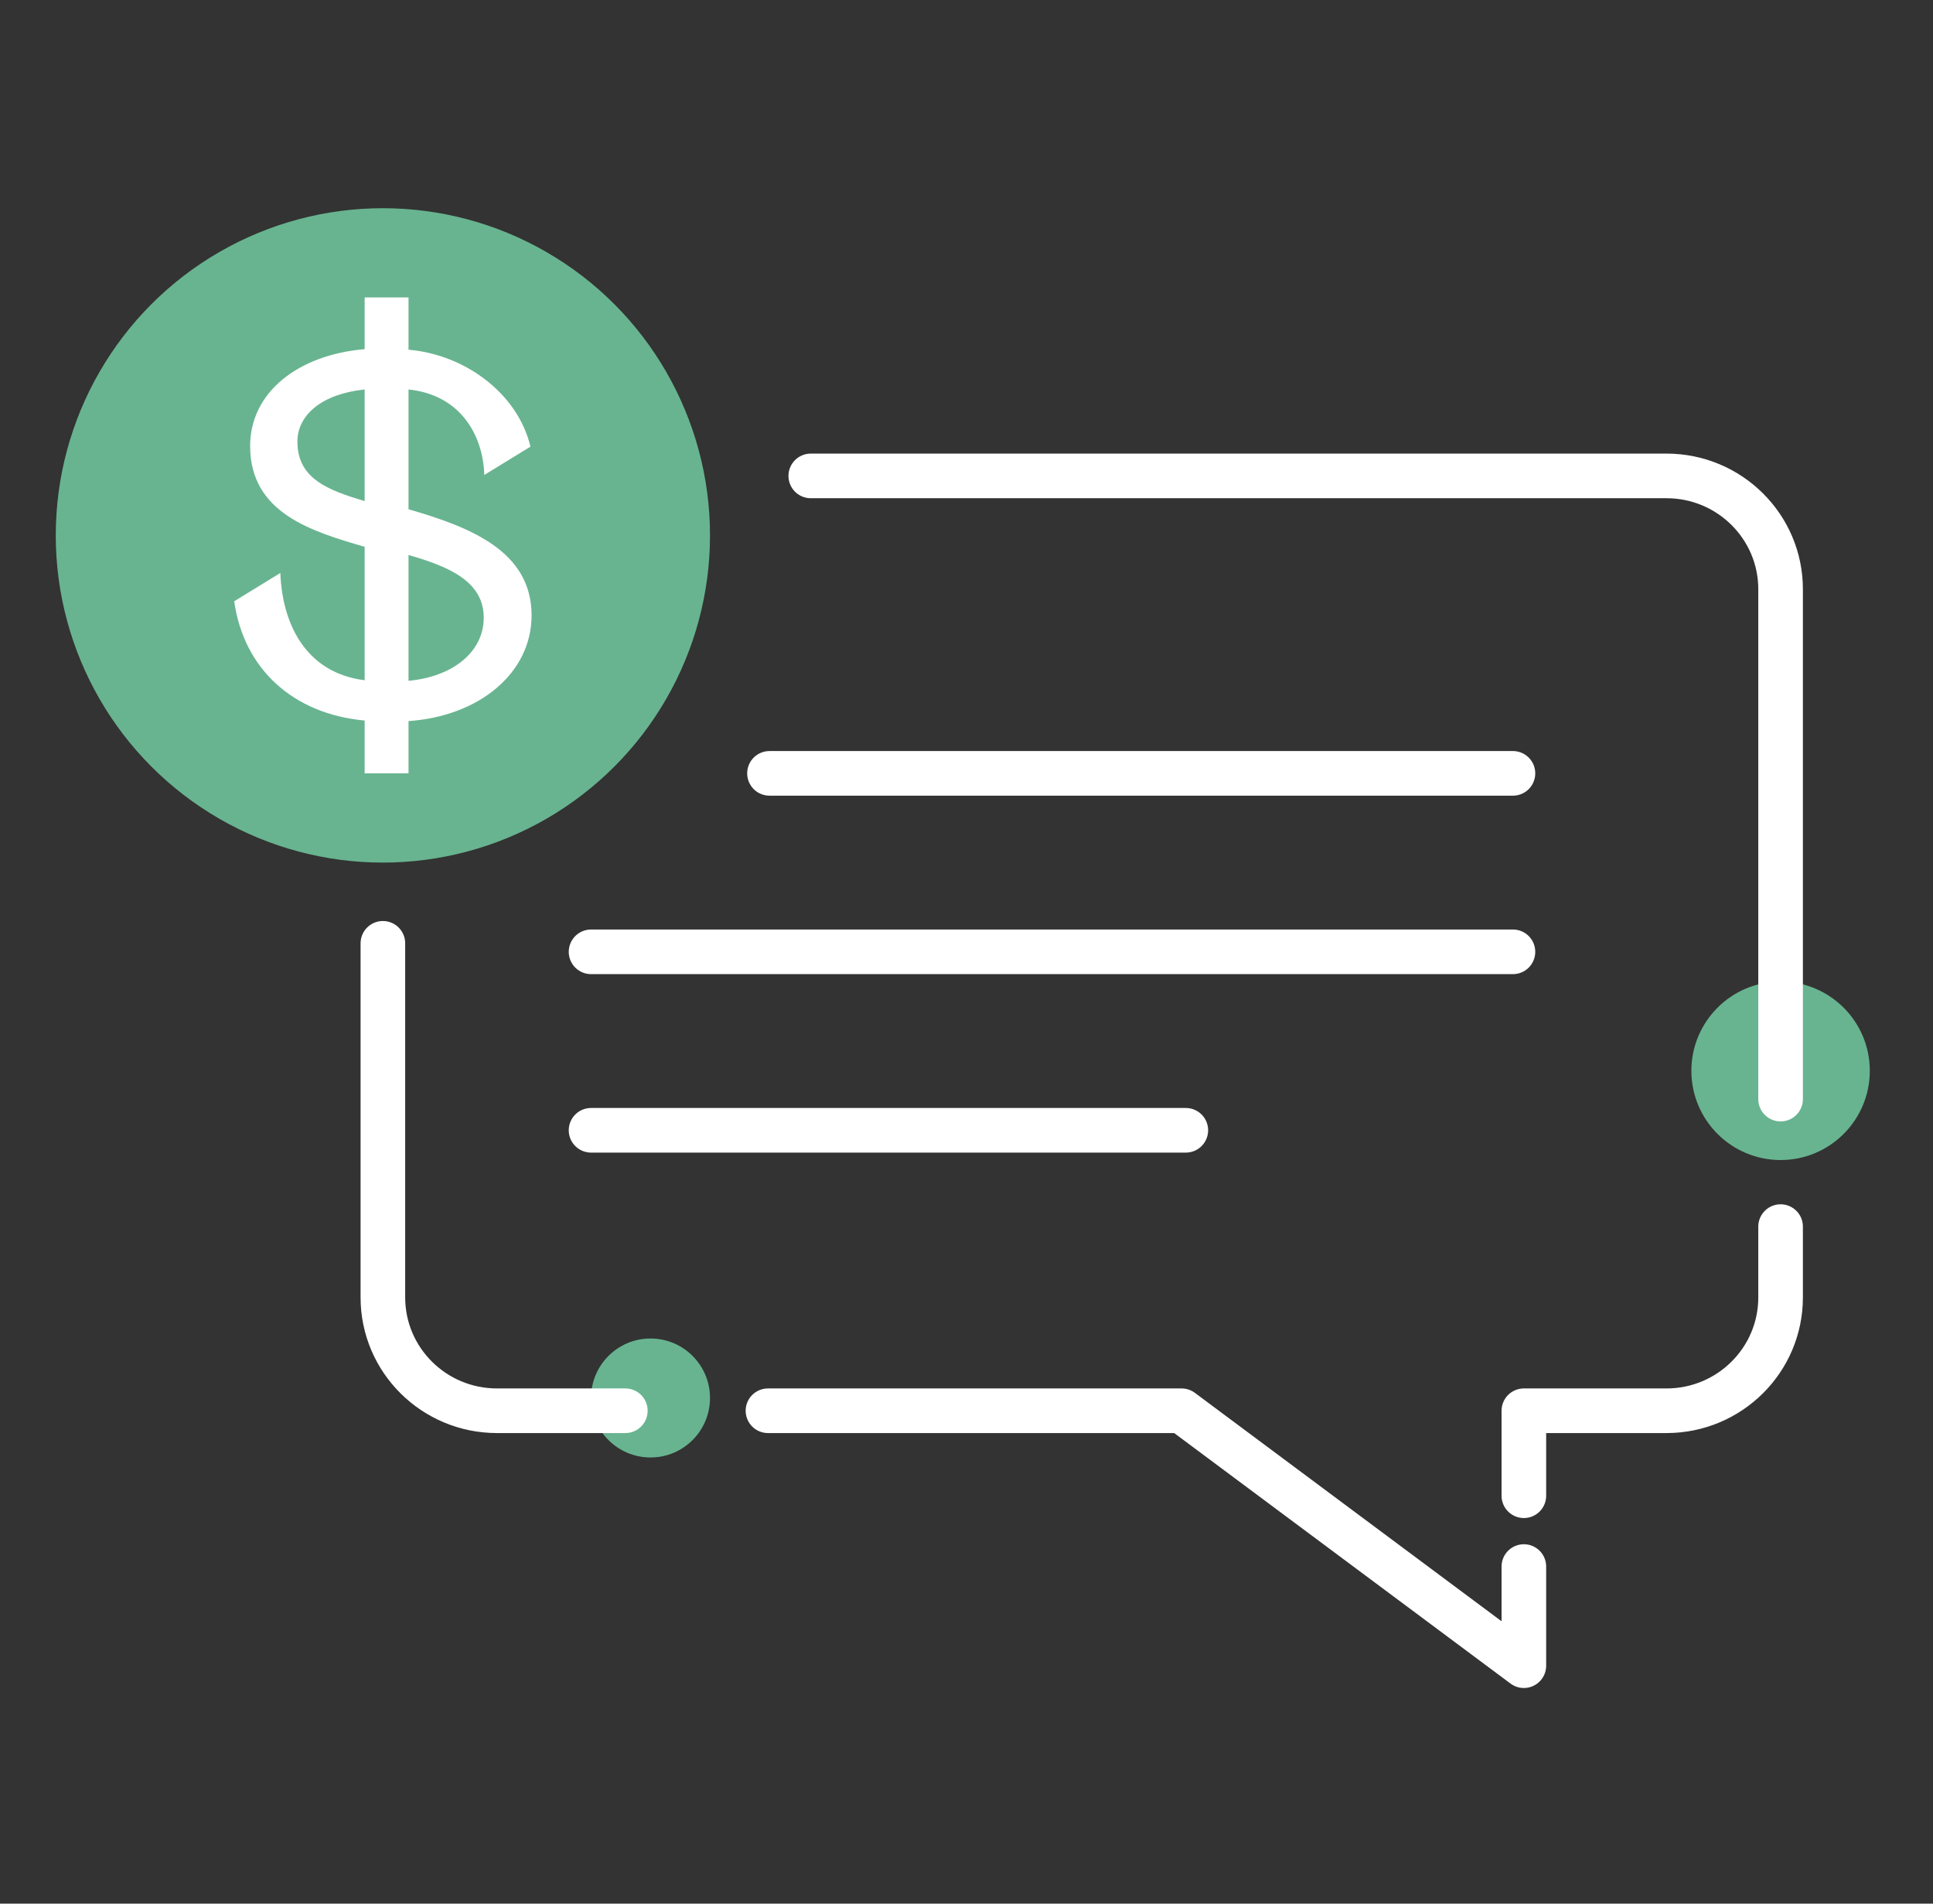
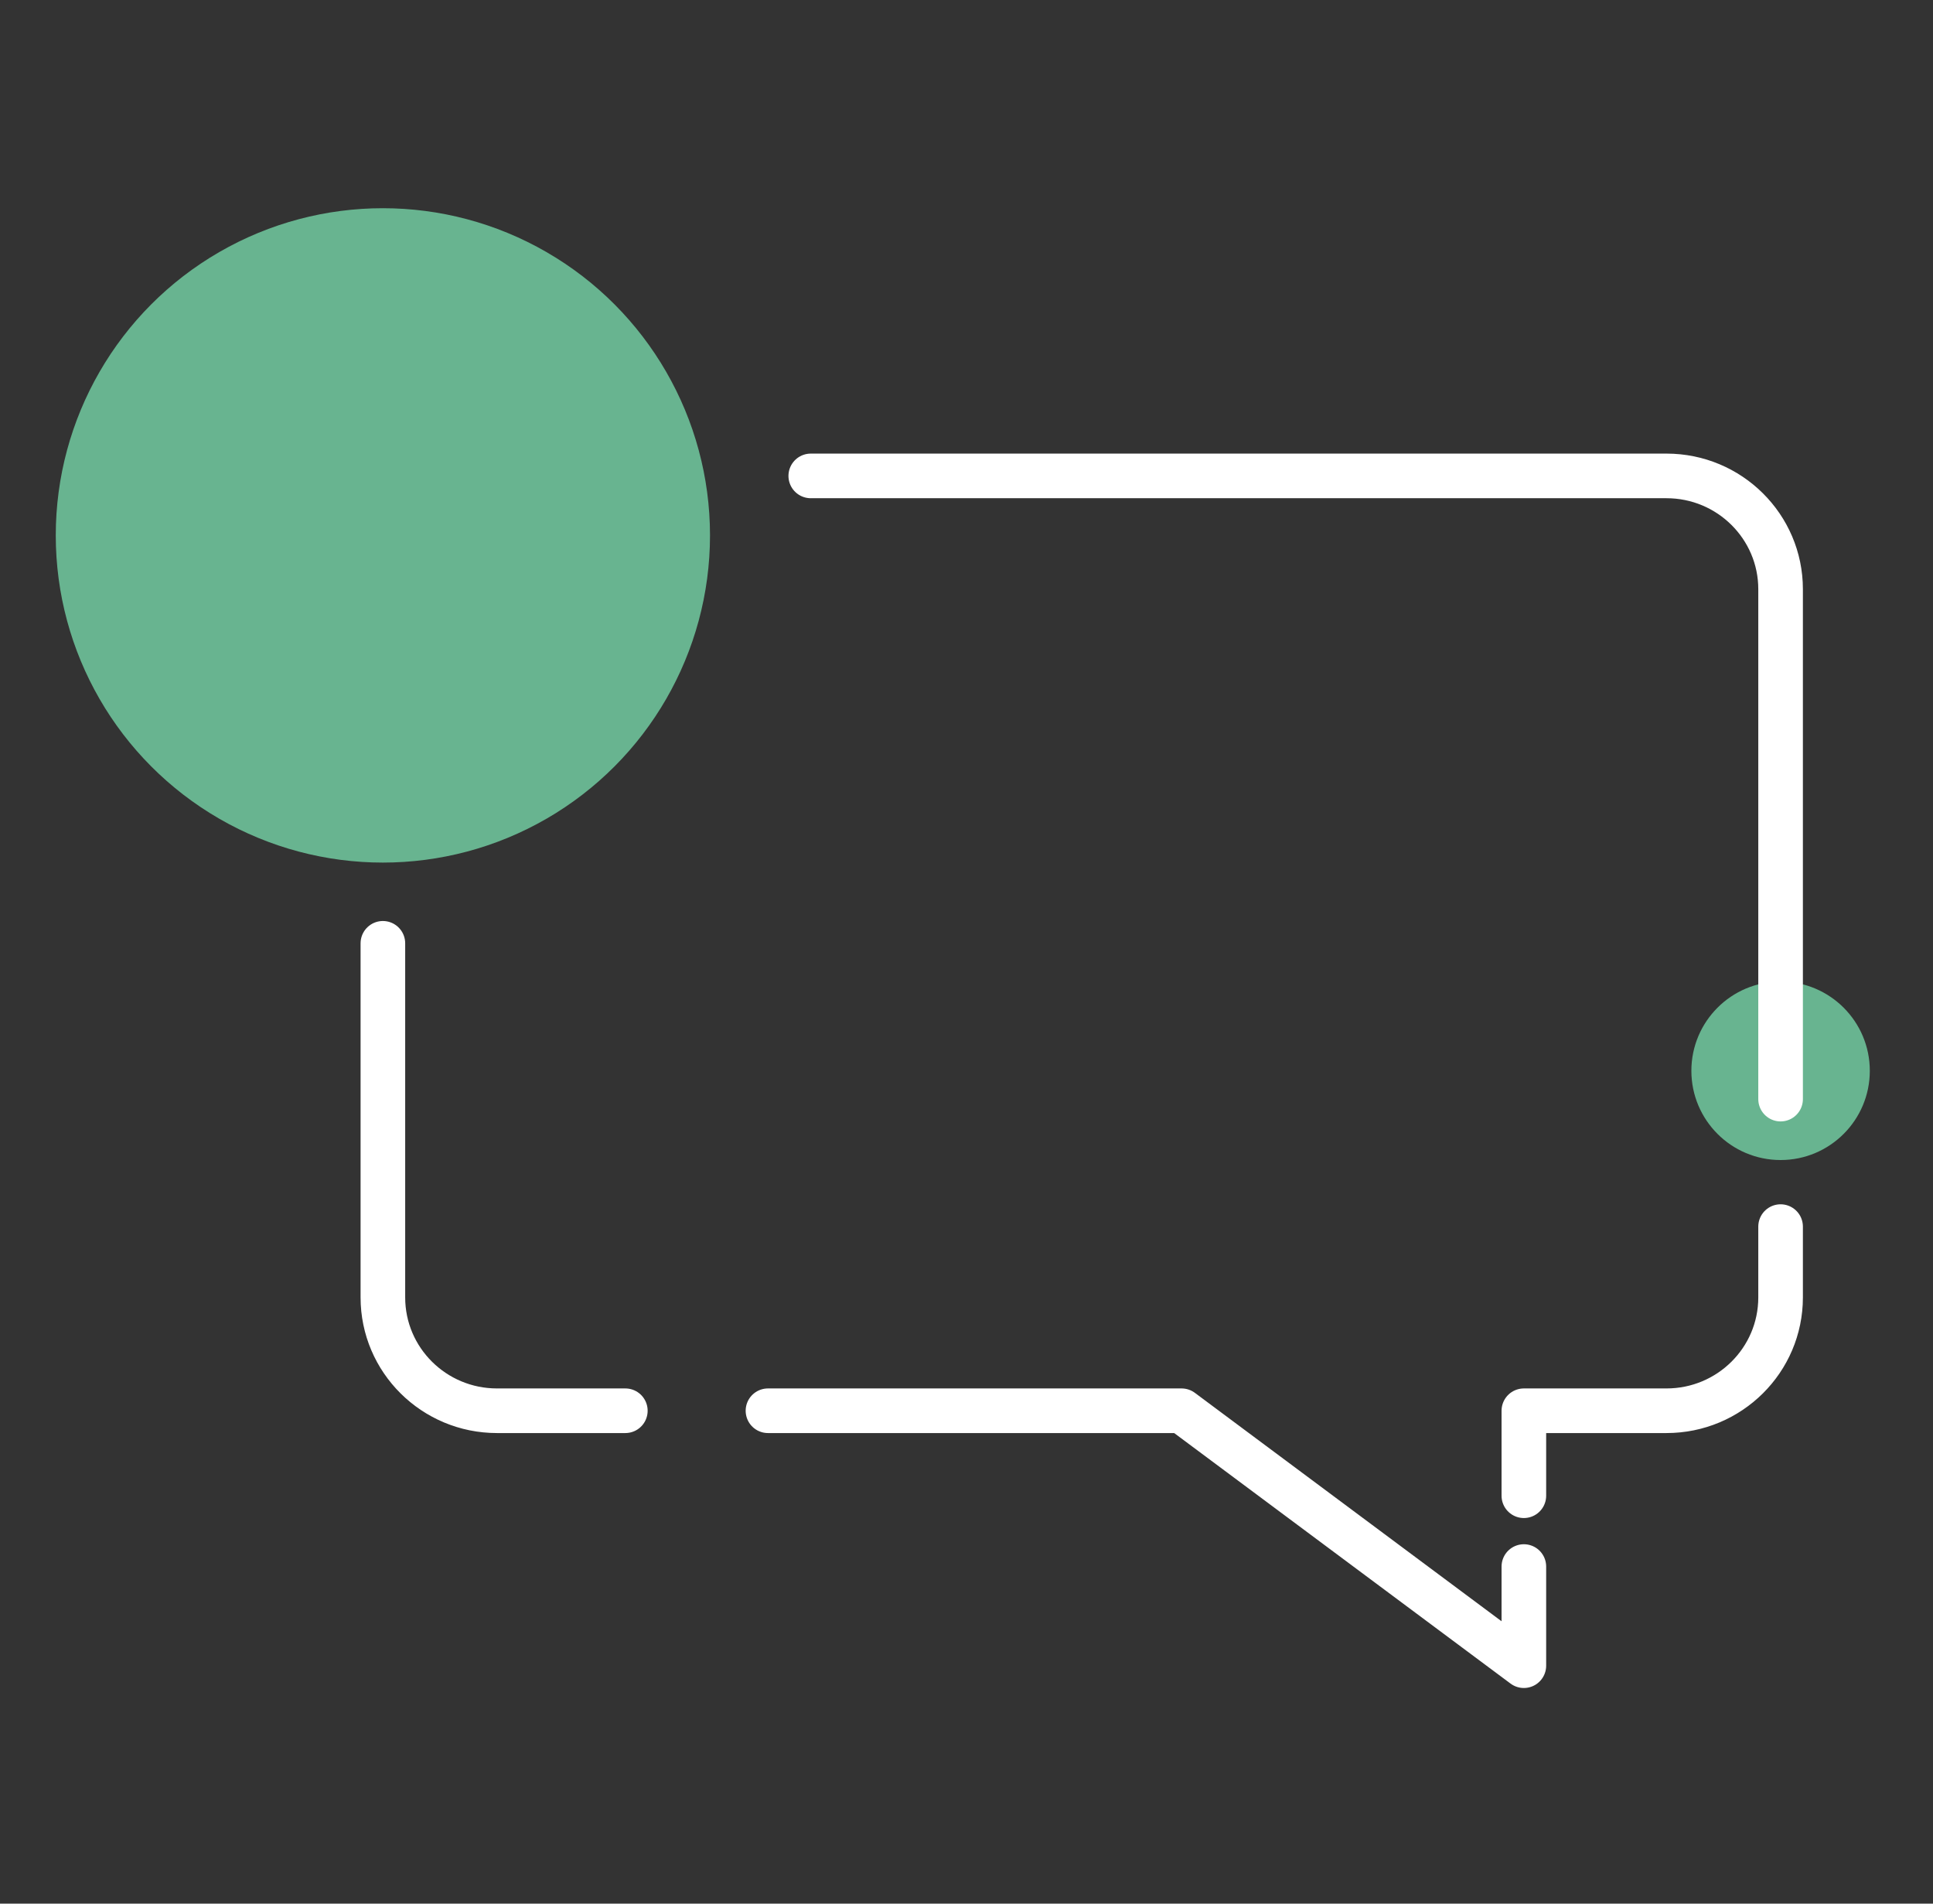
<svg xmlns="http://www.w3.org/2000/svg" width="65" height="64" viewBox="0 0 65 64" fill="none">
  <rect x="0" y="0" width="65" height="64" fill="#333333" stroke="none" />
  <circle cx="59.875" cy="36" r="3" fill="#68B490" />
-   <circle cx="21.875" cy="47" r="2" fill="#68B490" />
  <path d="M27.263 16H56.038C58.157 16 59.875 17.706 59.875 19.809V36.952M12.875 31.714V43.619C12.875 45.723 14.593 47.429 16.712 47.429H21.028M59.875 41.238V43.619C59.875 45.723 58.157 47.429 56.038 47.429H51.242V50.286M25.824 47.429H39.732L51.242 56V52.667" stroke="white" stroke-width="1.5" stroke-linecap="round" stroke-linejoin="round" />
  <circle cx="12.875" cy="18" r="11" fill="#68B490" />
-   <path d="M12.262 26H13.737V24.243C16.132 24.078 17.875 22.613 17.875 20.691C17.875 18.531 15.825 17.725 13.737 17.121V13.094C15.499 13.277 16.247 14.65 16.285 15.968L17.837 15.016C17.415 13.24 15.653 11.922 13.737 11.757V10H12.262V11.739C10.059 11.922 8.411 13.167 8.411 14.998C8.411 17.268 10.519 17.872 12.262 18.384V22.87C10.212 22.613 9.484 20.874 9.427 19.263L7.875 20.215C8.201 22.503 9.867 24.005 12.262 24.224V26ZM16.266 20.764C16.266 21.954 15.174 22.76 13.737 22.888V18.659C15.078 19.044 16.266 19.538 16.266 20.764ZM10.001 14.851C10.001 13.936 10.844 13.24 12.262 13.094V16.847C11.036 16.48 10.001 16.096 10.001 14.851Z" fill="white" />
-   <path d="M19.875 38L39.875 38" stroke="white" stroke-width="1.5" stroke-linecap="round" />
-   <path d="M19.875 32L50.875 32" stroke="white" stroke-width="1.5" stroke-linecap="round" />
-   <path d="M25.875 26L50.875 26" stroke="white" stroke-width="1.5" stroke-linecap="round" />
</svg>